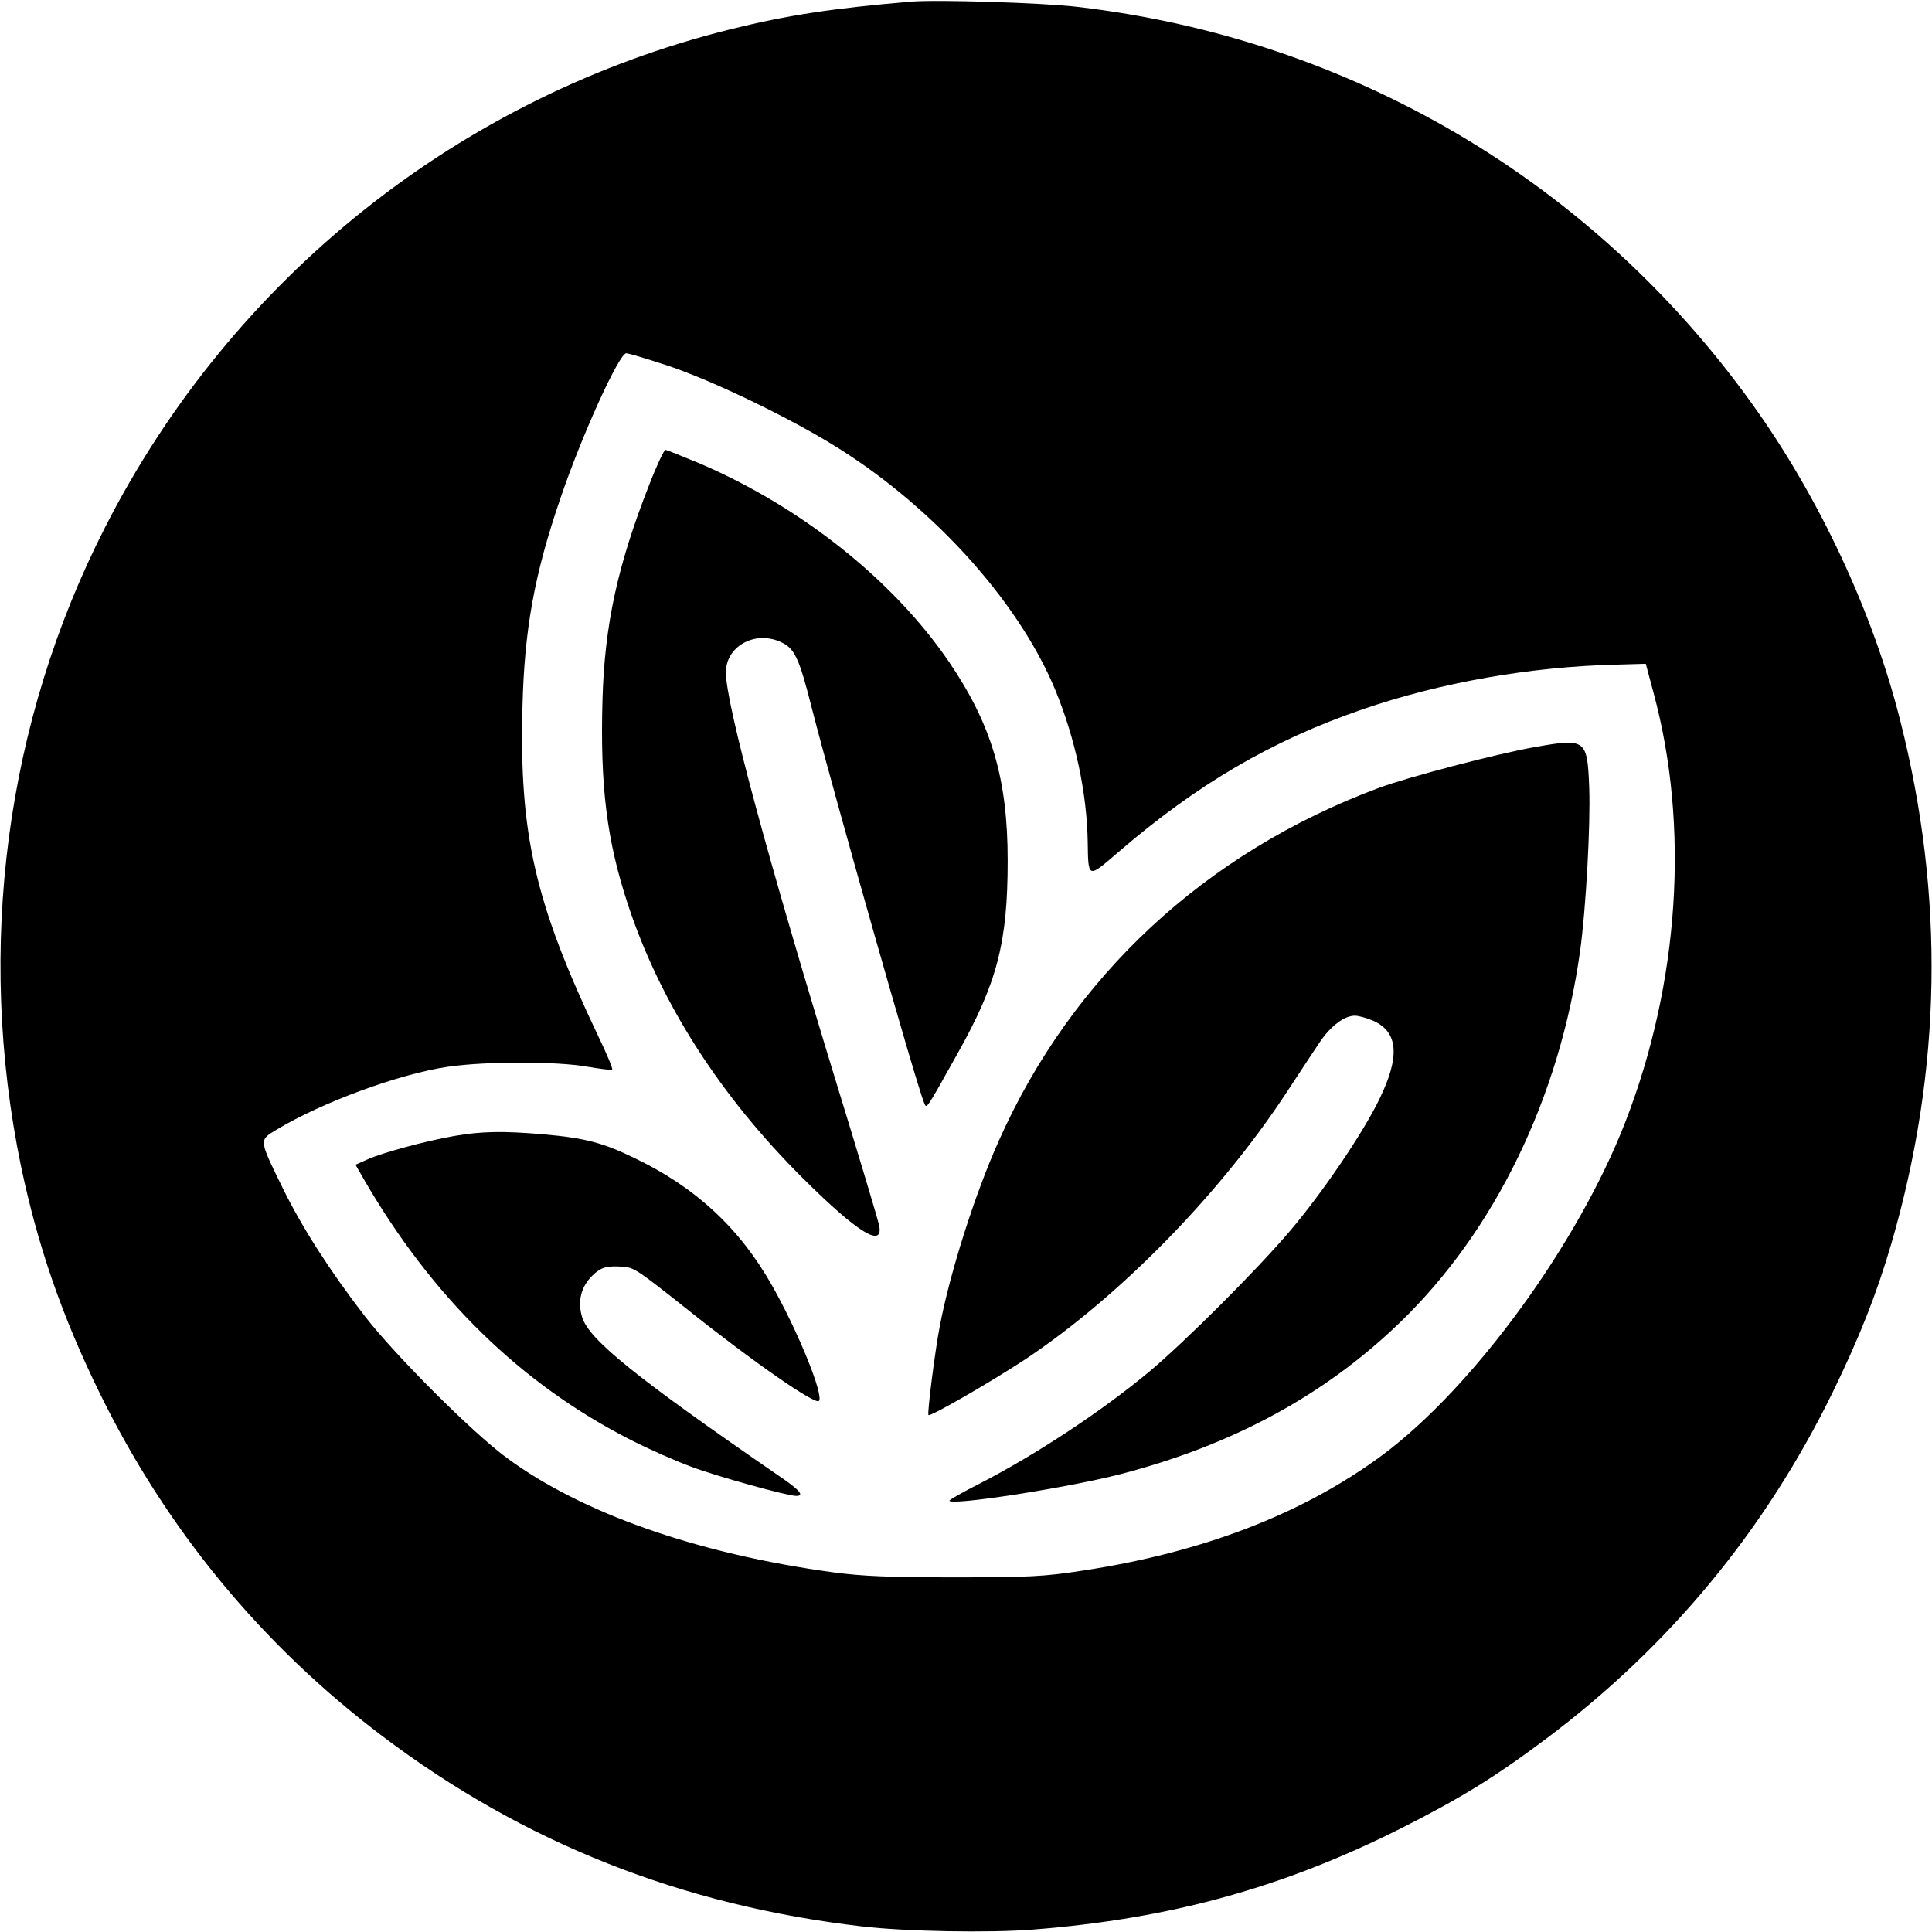
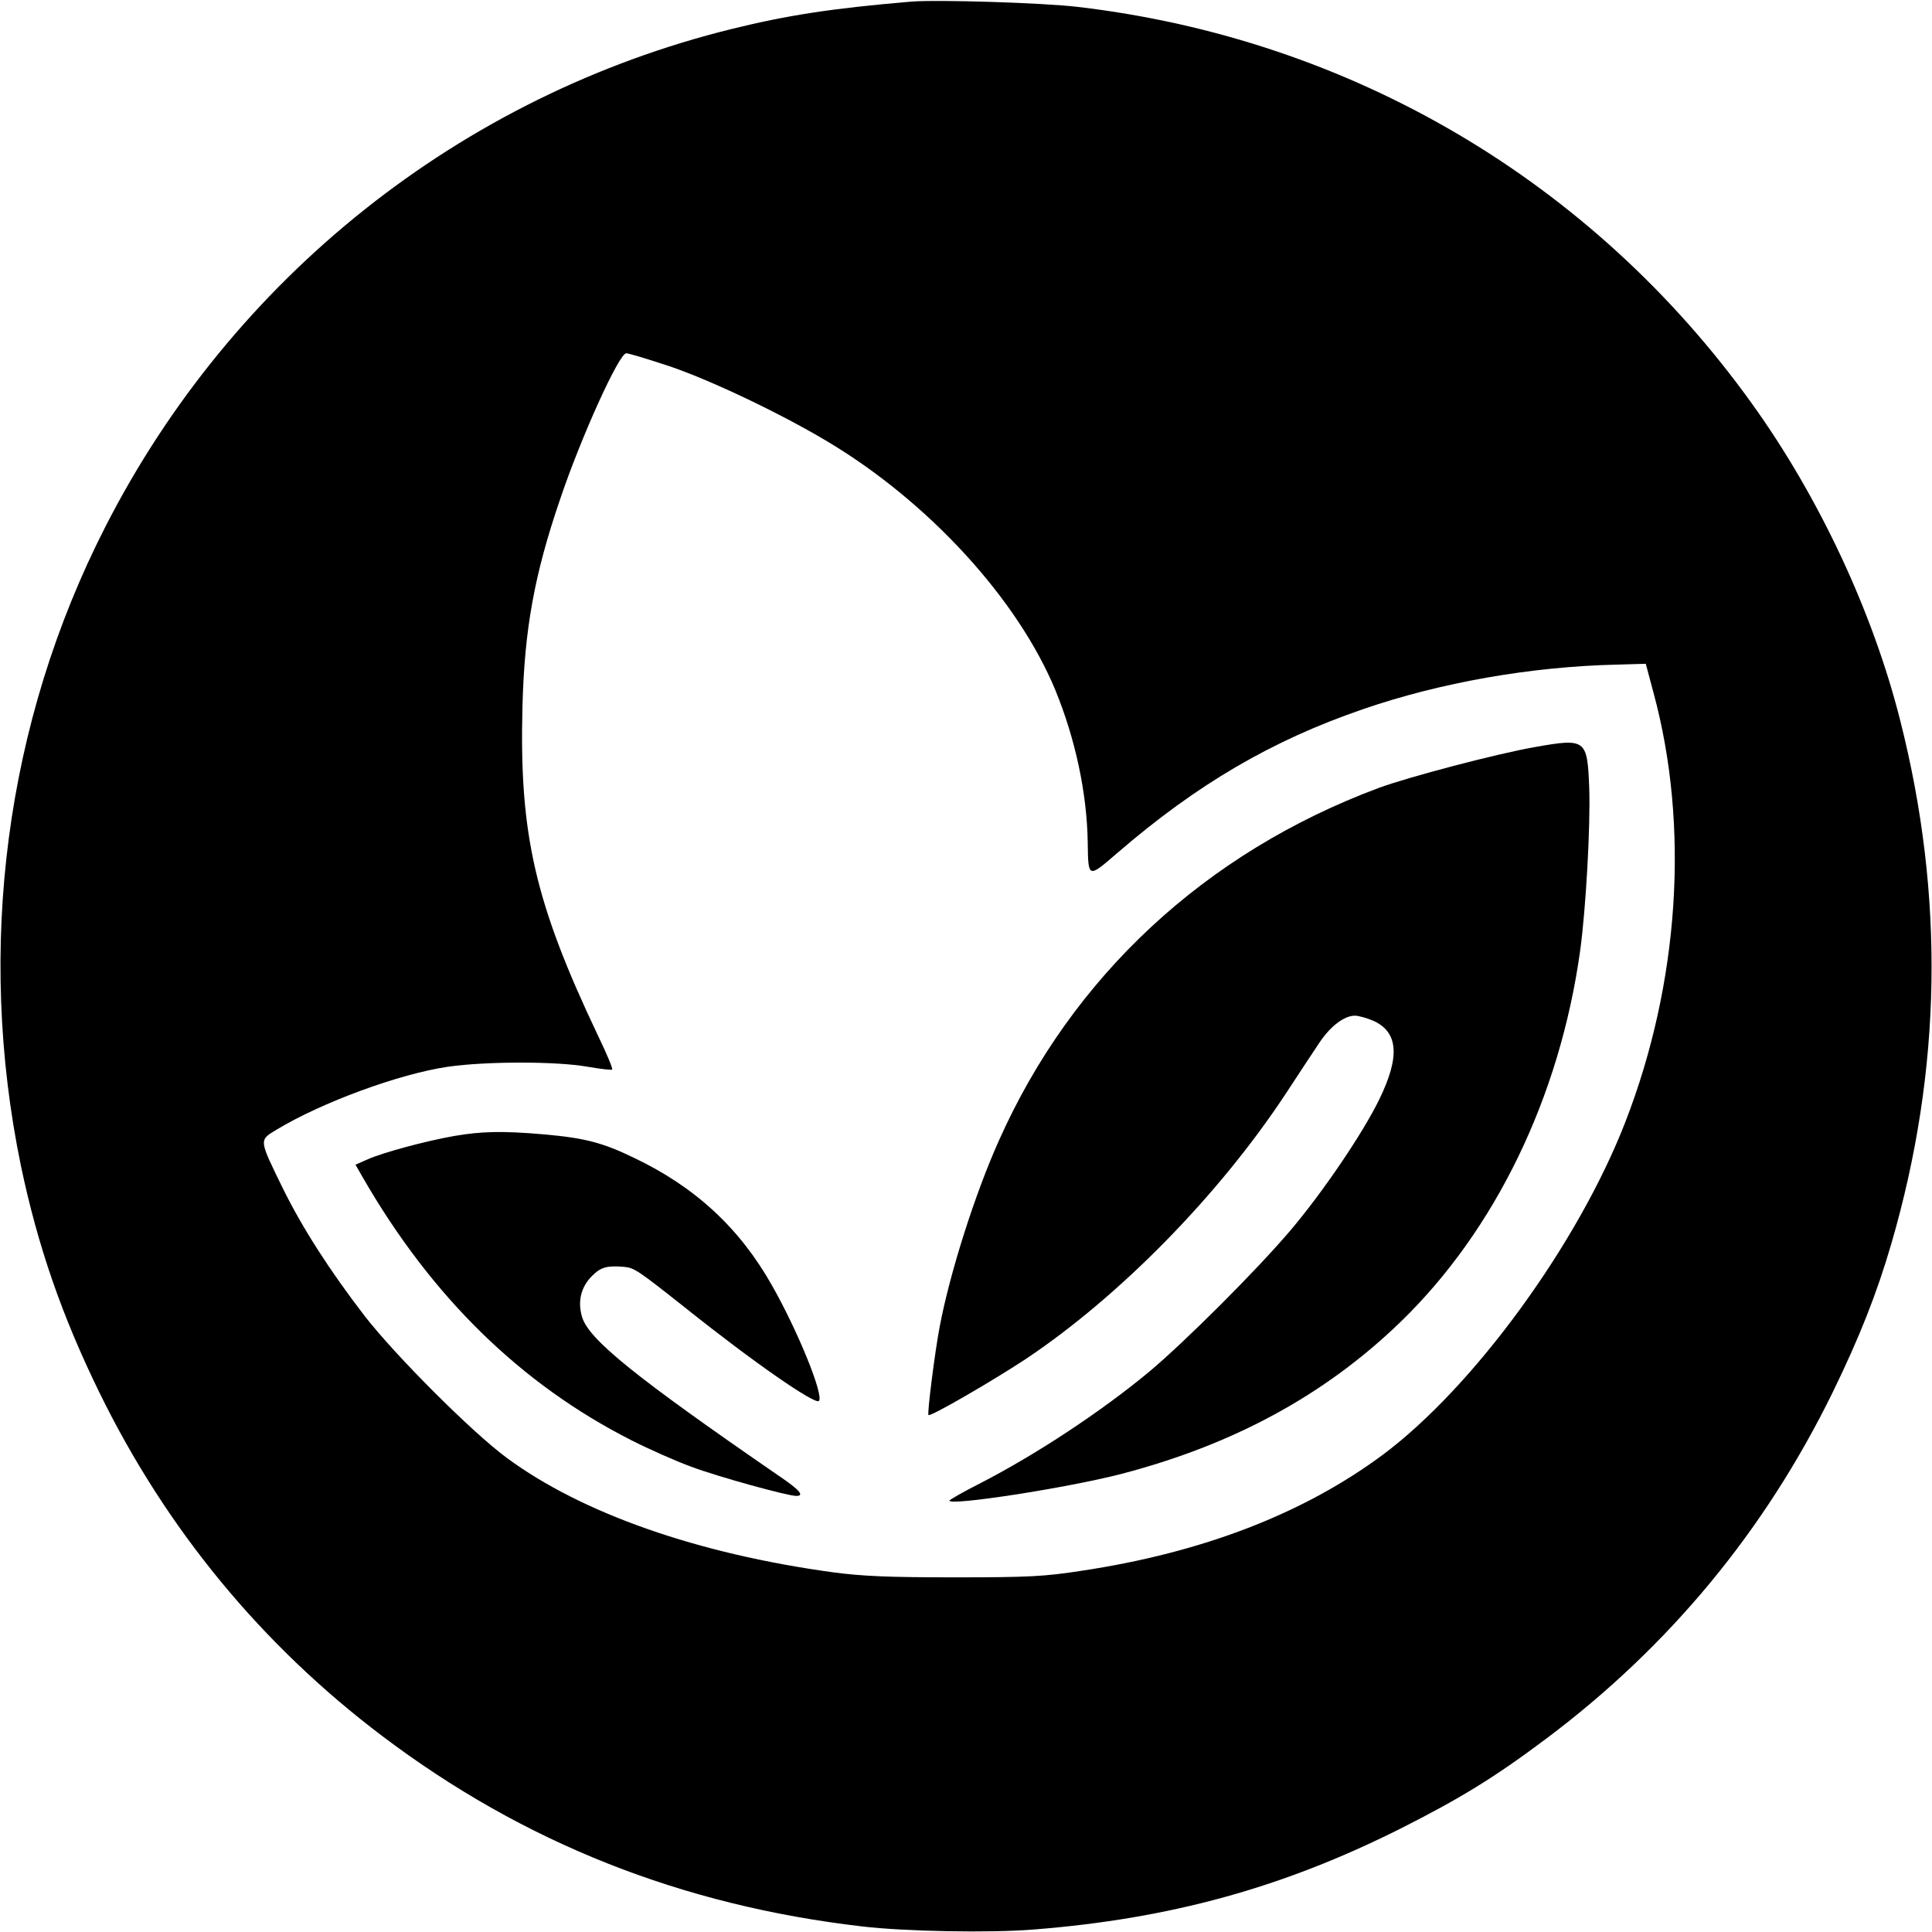
<svg xmlns="http://www.w3.org/2000/svg" version="1.0" width="700pt" height="700pt" viewBox="0 0 700 700" preserveAspectRatio="xMidYMid meet">
  <g transform="translate(0,700) scale(0.1,-0.1)" fill="#000000" stroke="none">
    <path d="M3300 6994 c-283 -24 -447 -49 -649 -99 -981 -242 -1809 -901 -2270 -1805 -361 -707 -468 -1525 -305 -2315 61 -290 148 -542 284 -820 242 -495 588 -915 1025 -1245 512 -387 1085 -614 1740 -690 155 -18 460 -24 620 -11 496 39 904 152 1330 366 216 109 340 185 528 326 445 334 791 752 1037 1254 97 199 160 358 213 540 183 629 193 1259 32 1894 -99 393 -294 810 -537 1148 -578 806 -1453 1322 -2443 1438 -125 15 -512 27 -605 19z m-877 -1320 c146 -49 400 -169 574 -273 367 -219 690 -571 827 -902 72 -176 114 -371 117 -549 2 -134 0 -133 109 -39 288 248 558 406 887 519 281 97 610 155 922 162 l104 3 28 -105 c131 -483 94 -1050 -102 -1555 -171 -441 -549 -960 -879 -1206 -287 -213 -652 -354 -1090 -420 -136 -21 -192 -24 -460 -24 -240 0 -334 4 -440 18 -492 67 -912 214 -1184 415 -125 92 -402 369 -514 513 -127 165 -226 319 -297 463 -88 180 -87 174 -23 213 164 99 444 202 621 228 139 20 394 20 506 0 47 -8 87 -13 89 -10 3 3 -20 58 -51 122 -229 482 -286 730 -274 1193 7 279 43 478 136 750 76 226 214 530 240 530 9 0 78 -21 154 -46z" />
-     <path d="M2352 5243 c-114 -290 -161 -505 -169 -775 -9 -315 15 -513 93 -748 117 -354 334 -692 634 -990 199 -198 293 -255 275 -168 -4 18 -69 236 -145 483 -259 845 -410 1405 -410 1519 0 92 101 151 194 112 55 -23 70 -54 119 -248 80 -311 376 -1354 405 -1423 10 -23 3 -34 122 179 143 255 181 401 181 698 0 297 -58 493 -214 722 -202 295 -534 559 -900 716 -65 27 -122 50 -126 50 -5 0 -32 -57 -59 -127z" />
    <path d="M5560 4293 c-137 -24 -457 -108 -565 -148 -628 -234 -1111 -683 -1376 -1278 -87 -194 -177 -478 -214 -672 -18 -94 -46 -317 -41 -322 7 -7 231 123 351 202 339 226 699 592 942 960 47 72 102 155 122 185 40 61 91 100 130 100 14 0 45 -9 68 -19 89 -41 96 -129 21 -283 -60 -124 -206 -339 -325 -479 -121 -142 -376 -397 -508 -508 -173 -144 -412 -302 -617 -407 -59 -30 -108 -58 -108 -61 0 -20 426 46 620 96 408 106 740 286 1014 551 343 332 577 814 651 1344 21 152 38 455 33 593 -7 175 -12 179 -198 146z" />
    <path d="M1645 2884 c-107 -19 -257 -60 -312 -84 l-45 -20 27 -47 c249 -432 572 -748 972 -951 65 -33 162 -76 217 -96 92 -35 349 -106 381 -106 31 0 12 22 -62 72 -520 358 -689 494 -714 576 -17 57 -4 109 36 149 32 32 54 38 115 33 38 -3 52 -13 225 -150 244 -195 468 -350 482 -336 19 19 -75 251 -169 417 -117 208 -278 358 -501 464 -113 55 -179 72 -327 85 -149 13 -227 11 -325 -6z" />
  </g>
</svg>